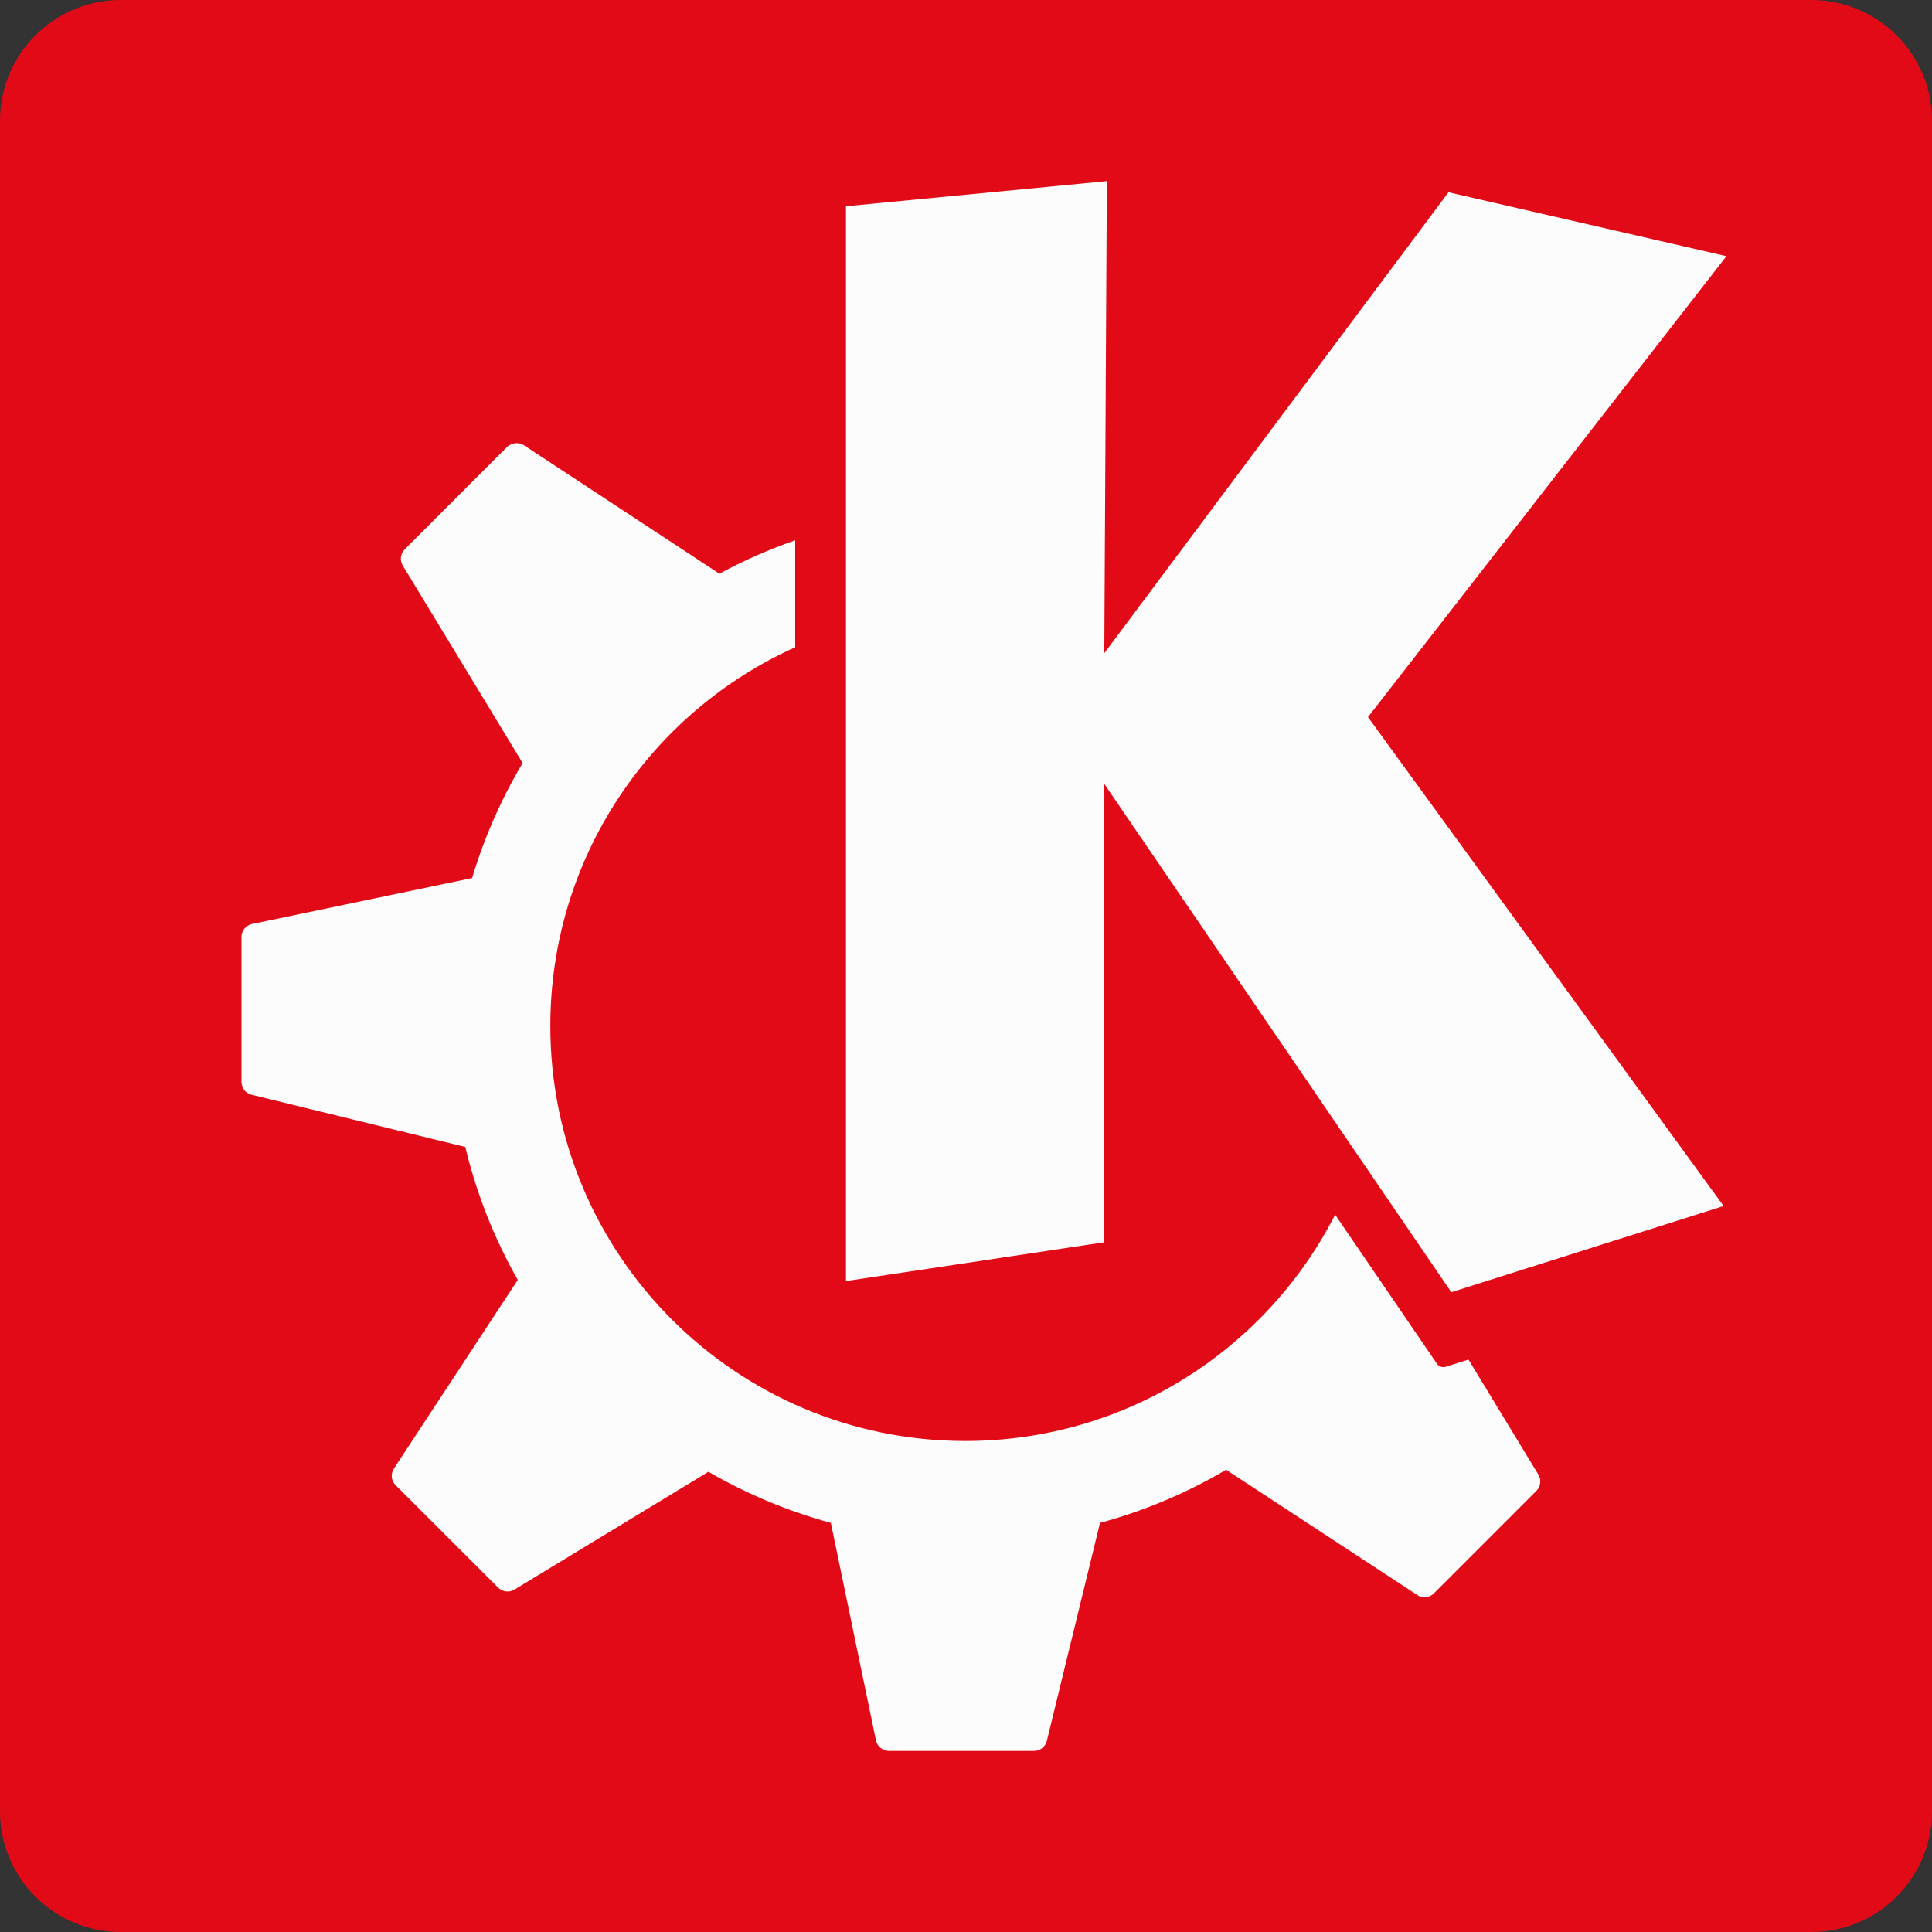
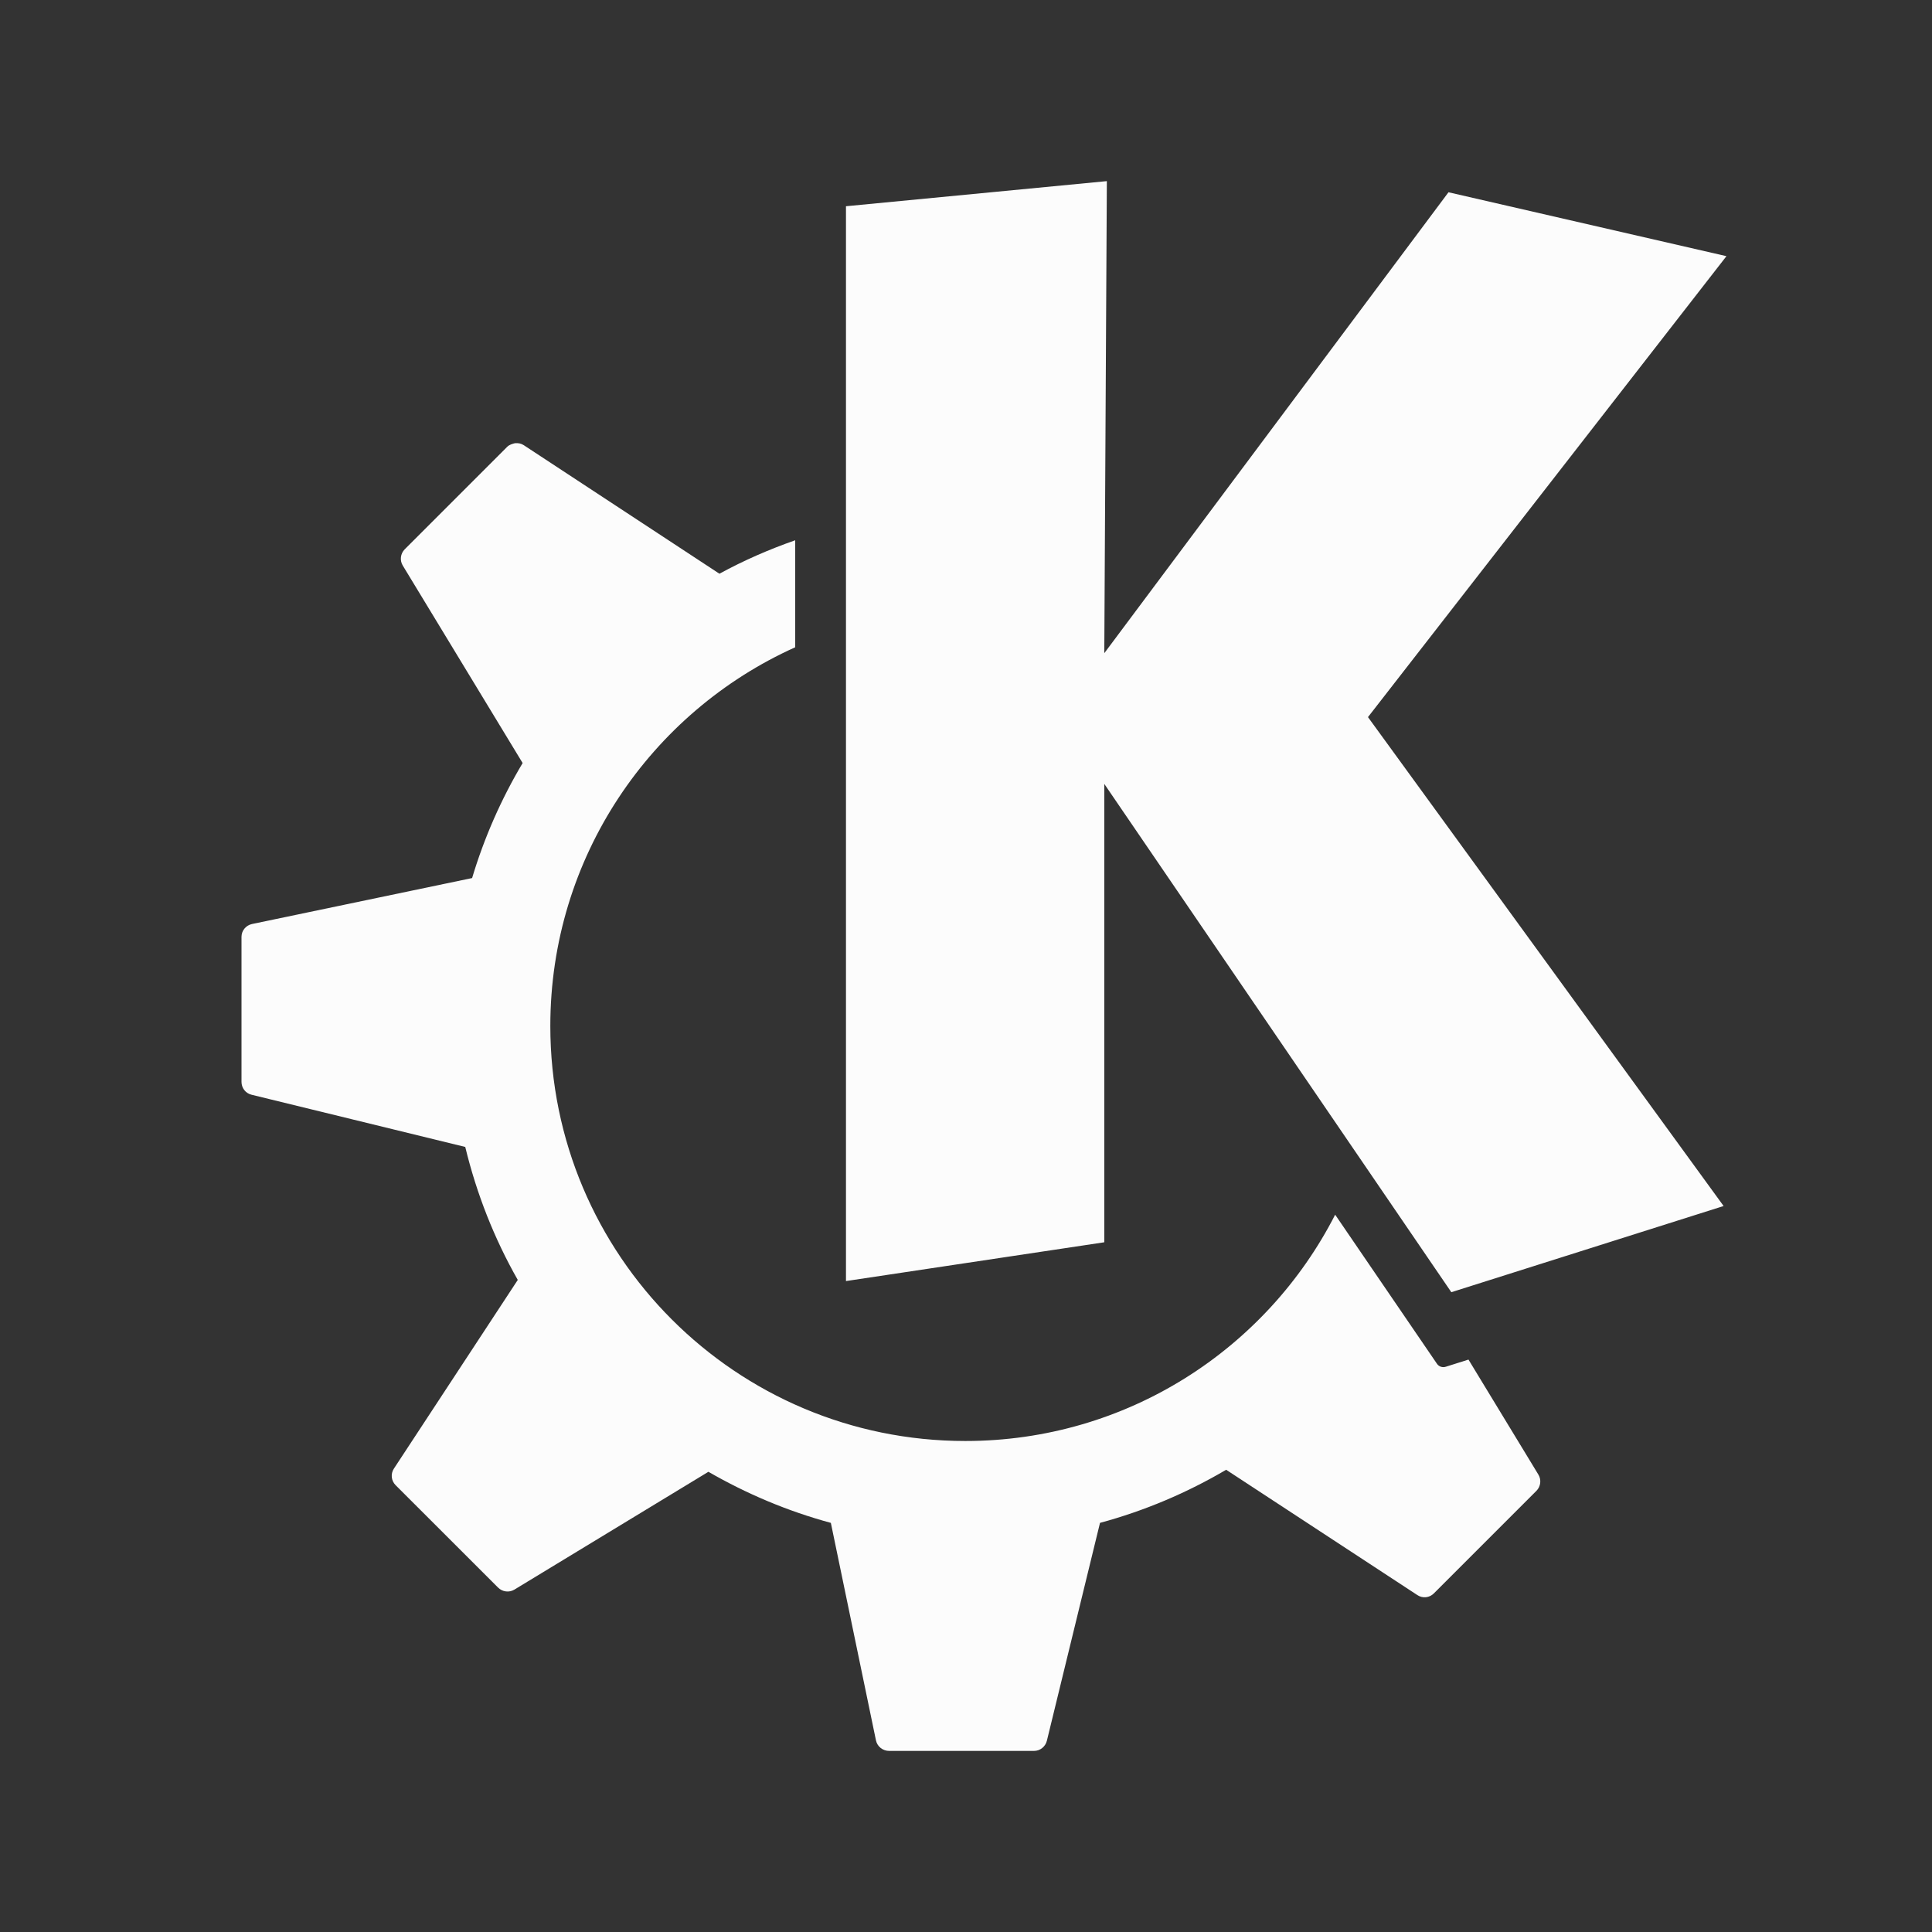
<svg xmlns="http://www.w3.org/2000/svg" xmlns:ns1="http://vectornator.io" height="100%" stroke-miterlimit="10" style="fill-rule:nonzero;clip-rule:evenodd;stroke-linecap:round;stroke-linejoin:round;" version="1.1" viewBox="0 0 64 64" width="100%" xml:space="preserve">
  <rect x="0" y="0" width="64" height="64" fill="#333333" stroke="none" />
  <defs />
  <g id="layer1" ns1:layerName="layer1">
-     <path d="M4 0L60 0C62.209 7.14901e-07 64 1.791 64 4L64 60C64 62.209 62.209 64 60 64L4 64C1.791 64 1.77144e-05 62.209-3.0781e-10 60L-3.0781e-10 4C-1.62132e-05 1.791 1.791-2.65616e-08 4 0Z" fill="#e30a17" fill-rule="evenodd" opacity="1" stroke="none" />
    <path d="M36.666 6L28.024 6.832L28.024 42.437L36.581 41.152L36.581 25.968L48.077 42.806L57.097 39.951L45.316 23.755L57.191 8.486L47.983 6.369L36.581 21.638L36.666 6L36.666 6ZM17.067 14.679C16.969 14.705 16.875 14.729 16.802 14.801L13.408 18.195C13.265 18.339 13.237 18.561 13.342 18.734L17.313 25.277C16.608 26.462 16.043 27.739 15.639 29.087L8.35 30.609C8.147 30.652 8 30.827 8 31.035L8 35.839C8 36.041 8.135 36.216 8.331 36.264L15.412 37.994C15.79 39.555 16.378 41.04 17.152 42.399L13.049 48.649C12.934 48.823 12.958 49.05 13.105 49.198L16.5 52.591C16.642 52.733 16.864 52.763 17.038 52.659L23.467 48.755C24.729 49.482 26.085 50.058 27.523 50.447L29.017 57.651C29.059 57.857 29.245 58.001 29.452 58.001L34.255 58.001C34.457 58.001 34.632 57.859 34.68 57.661L36.439 50.447C37.921 50.047 39.325 49.449 40.618 48.688L46.952 52.839C47.126 52.955 47.353 52.931 47.501 52.781L50.895 49.387C51.038 49.243 51.066 49.021 50.961 48.848L48.645 45.038L47.898 45.274C47.789 45.31 47.669 45.274 47.605 45.182C47.605 45.182 46.133 43.023 44.229 40.238C41.954 44.691 37.322 47.735 31.976 47.735C24.382 47.735 18.23 41.583 18.23 33.988C18.23 28.401 21.558 23.595 26.342 21.442L26.342 17.897C25.471 18.202 24.636 18.567 23.836 19.003C23.835 19.002 23.829 19.004 23.828 19.003L17.352 14.748C17.264 14.69 17.166 14.672 17.068 14.682L17.067 14.679Z" fill="#fcfcfc" fill-rule="evenodd" opacity="1" stroke="none" />
  </g>
</svg>